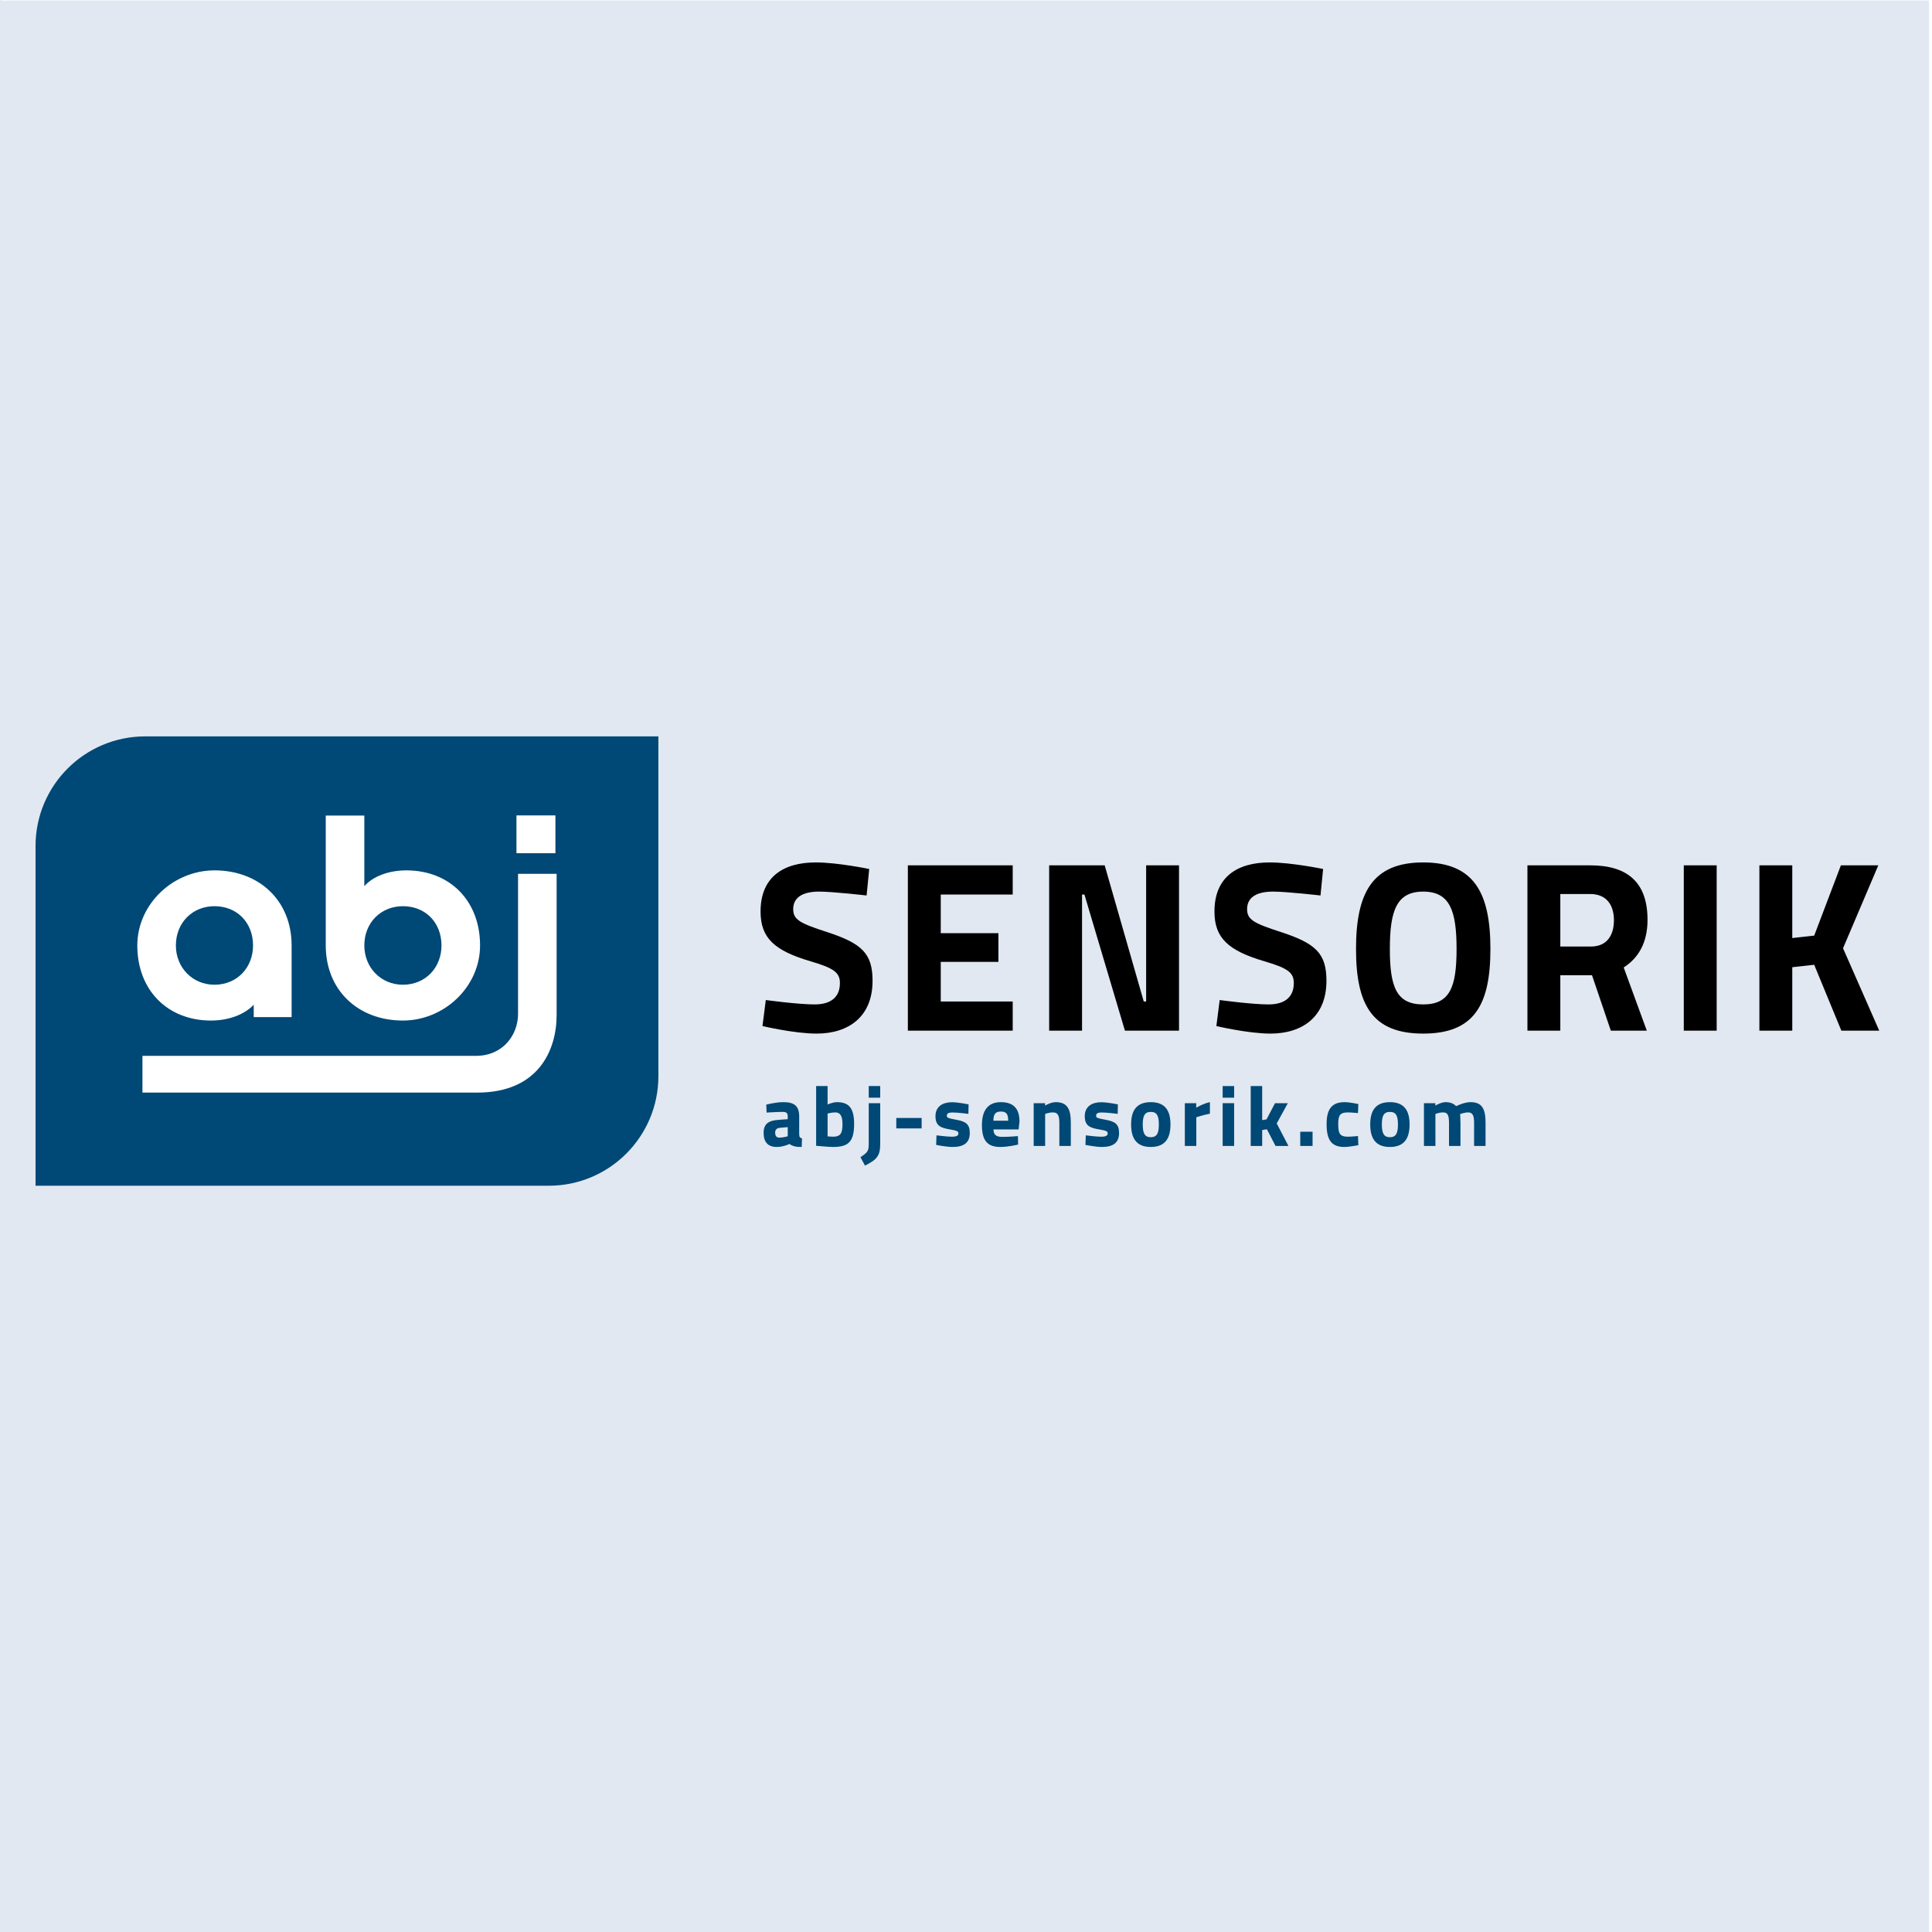
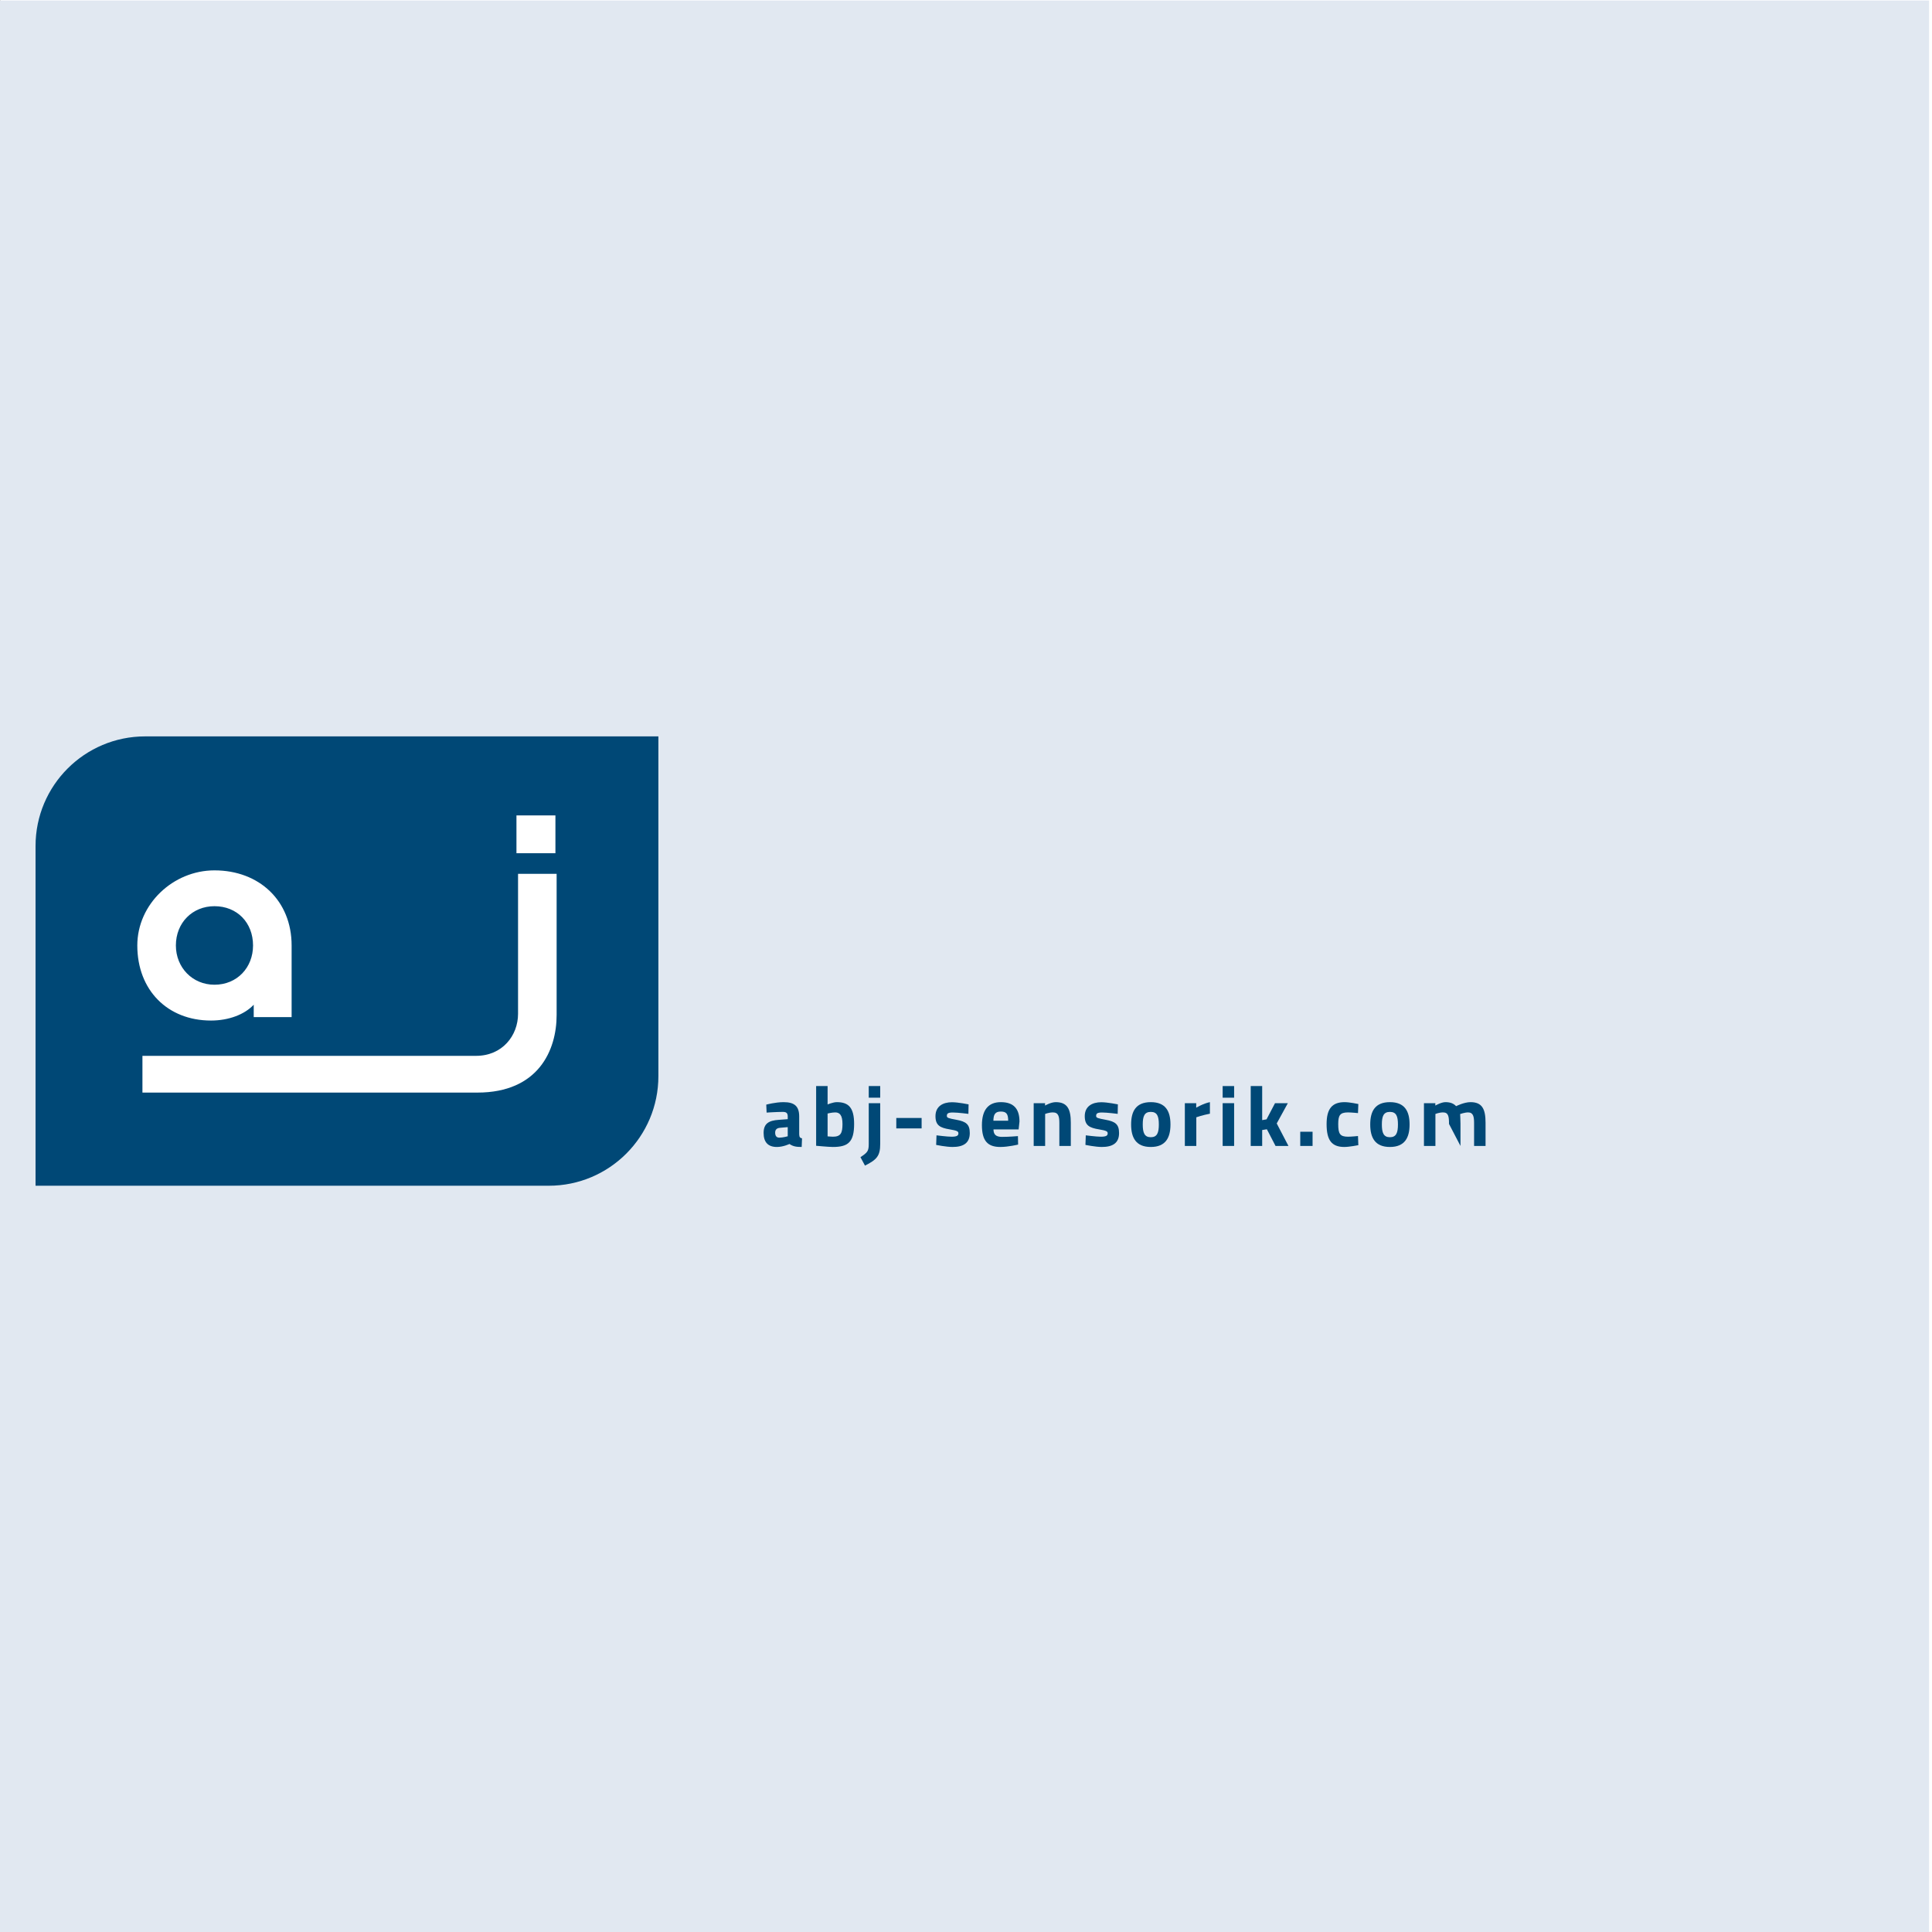
<svg xmlns="http://www.w3.org/2000/svg" width="100%" height="100%" viewBox="0 0 50 50" version="1.1" xml:space="preserve" style="fill-rule:evenodd;clip-rule:evenodd;stroke-linejoin:round;stroke-miterlimit:2;">
  <rect x="0" y="0" width="50" height="50" fill="#808080" stroke="none" />
  <g transform="matrix(1.965,0,0,1.516,-51.157,-23.306)">
    <rect x="26.037" y="15.373" width="25.448" height="32.981" style="fill:white;" />
  </g>
  <g transform="matrix(0.054,0,0,0.05,-1.947,-1.786)">
    <rect x="36" y="36" width="924.57" height="1008" style="fill:rgb(225,232,241);fill-rule:nonzero;" />
  </g>
  <g transform="matrix(0.082,0,0,0.082,-12.446,3.41)">
    <path d="M197.595,190.824C178.489,190.824 163,206.313 163,225.419L163,332.643L324.978,332.643C344.084,332.643 359.573,317.154 359.573,298.048L359.573,190.824L197.595,190.824Z" style="fill:rgb(0,72,118);fill-rule:nonzero;" />
  </g>
  <g transform="matrix(0.082,0,0,0.082,-12.446,3.41)">
    <rect x="314.78" y="215.766" width="12.297" height="11.932" style="fill:white;fill-rule:nonzero;" />
  </g>
  <g transform="matrix(0.082,0,0,0.082,-12.446,3.41)">
    <path d="M315.282,278.388C315.282,285.243 310.326,291.647 302.038,291.647L196.735,291.647L196.735,303.244L302.424,303.244C321.729,303.244 327.457,289.829 327.457,278.767L327.457,234.198L315.282,234.198L315.282,278.388Z" style="fill:white;fill-rule:nonzero;" />
  </g>
  <g transform="matrix(0.082,0,0,0.082,-12.446,3.41)">
-     <path d="M303.292,256.81C303.292,242.677 293.726,233.111 280.028,233.111C274.375,233.111 269.375,235.068 266.766,238.112L266.766,215.816L254.59,215.816L254.59,256.81C254.59,270.942 264.809,280.508 278.941,280.508C291.987,280.508 303.292,269.855 303.292,256.81ZM291.117,256.81C291.117,263.767 286.116,269.203 278.941,269.203C271.984,269.203 266.766,263.767 266.766,256.81C266.766,249.635 271.984,244.417 278.941,244.417C286.116,244.417 291.117,249.635 291.117,256.81Z" style="fill:white;fill-rule:nonzero;" />
-   </g>
+     </g>
  <g transform="matrix(0.082,0,0,0.082,-12.446,3.41)">
    <path d="M243.817,279.421L243.817,256.81C243.817,242.677 233.599,233.111 219.467,233.111C206.421,233.111 195.116,243.765 195.116,256.81C195.116,270.942 204.682,280.508 218.379,280.508C224.032,280.508 229.033,278.552 231.859,275.508L231.859,279.421L243.817,279.421ZM231.642,256.81C231.642,263.767 226.641,269.203 219.467,269.203C212.509,269.203 207.291,263.767 207.291,256.81C207.291,249.635 212.509,244.417 219.467,244.417C226.641,244.417 231.642,249.635 231.642,256.81Z" style="fill:white;fill-rule:nonzero;" />
  </g>
  <g transform="matrix(0.082,0,0,0.082,-12.446,3.41)">
-     <path d="M426.114,232.675C426.114,232.675 416.112,230.603 409.268,230.603C398.89,230.603 391.821,235.284 391.821,246.104C391.821,254.469 396.183,258.459 407.689,261.835C415.059,263.984 416.864,265.442 416.864,268.665C416.864,272.732 414.457,275.418 408.892,275.418C403.553,275.418 393.475,274.037 393.475,274.037L392.423,282.248C392.423,282.248 402.5,284.627 409.494,284.627C419.571,284.627 427.167,279.332 427.167,267.974C427.167,259.303 423.782,256.157 412.728,252.55C404.154,249.788 402.124,248.636 402.124,245.337C402.124,241.884 404.756,239.812 410.321,239.812C414.683,239.812 425.286,241.039 425.286,241.039L426.114,232.675ZM438.311,283.706L471.4,283.706L471.4,274.497L448.689,274.497L448.689,261.989L466.888,261.989L466.888,252.934L448.689,252.934L448.689,240.732L471.4,240.732L471.4,231.524L438.311,231.524L438.311,283.706ZM482.905,283.706L493.283,283.706L493.283,240.732L494.036,240.732L506.82,283.706L523.891,283.706L523.891,231.524L513.513,231.524L513.513,274.497L512.761,274.497L500.428,231.524L482.905,231.524L482.905,283.706ZM569.366,232.675C569.366,232.675 559.364,230.603 552.521,230.603C542.143,230.603 535.073,235.284 535.073,246.104C535.073,254.469 539.435,258.459 550.941,261.835C558.311,263.984 560.116,265.442 560.116,268.665C560.116,272.732 557.71,275.418 552.145,275.418C546.805,275.418 536.728,274.037 536.728,274.037L535.675,282.248C535.675,282.248 545.752,284.627 552.746,284.627C562.823,284.627 570.419,279.332 570.419,267.974C570.419,259.303 567.035,256.157 555.98,252.55C547.407,249.788 545.376,248.636 545.376,245.337C545.376,241.884 548.008,239.812 553.573,239.812C557.935,239.812 568.539,241.039 568.539,241.039L569.366,232.675ZM600.958,275.418C592.536,275.418 590.43,269.97 590.43,257.922C590.43,245.874 592.536,239.812 600.958,239.812C609.381,239.812 611.487,245.874 611.487,257.922C611.487,269.97 609.381,275.418 600.958,275.418ZM600.958,284.627C617.052,284.627 622.166,275.572 622.166,257.922C622.166,240.272 617.052,230.603 600.958,230.603C584.865,230.603 579.751,240.272 579.751,257.922C579.751,275.572 584.865,284.627 600.958,284.627ZM654.232,266.209L660.173,283.706L671.528,283.706L664.234,263.754C668.896,260.761 671.754,255.927 671.754,248.713C671.754,236.819 665.362,231.524 653.705,231.524L633.852,231.524L633.852,283.706L644.23,283.706L644.23,266.209L654.232,266.209ZM661.15,248.867C661.15,253.471 659.045,257.154 653.856,257.154L644.23,257.154L644.23,240.579L653.705,240.579C658.669,240.579 661.15,243.879 661.15,248.867ZM683.2,283.706L693.578,283.706L693.578,231.524L683.2,231.524L683.2,283.706ZM732.931,283.706L744.889,283.706L733.458,257.692L744.588,231.524L732.781,231.524L724.358,253.701L717.439,254.469L717.439,231.524L707.061,231.524L707.061,283.706L717.439,283.706L717.439,263.677L724.358,262.91L732.931,283.706Z" style="fill-rule:nonzero;" />
-   </g>
+     </g>
  <g transform="matrix(0.082,0,0,0.082,-12.446,3.41)">
    <path d="M404.015,310.797C404.015,307.638 402.611,306.261 399.101,306.261C396.509,306.261 393.62,307.044 393.62,307.044L393.728,309.555C393.728,309.555 397.022,309.339 398.804,309.339C399.884,309.339 400.397,309.636 400.397,310.797L400.397,311.634L397.508,311.85C394.538,312.066 392.783,312.93 392.783,315.981C392.783,318.843 394.133,320.409 396.968,320.409C398.993,320.409 400.937,319.464 400.937,319.464C402.071,320.22 402.989,320.409 404.798,320.409L404.906,317.682C404.177,317.547 404.069,317.223 404.015,316.413L404.015,310.797ZM400.397,314.145L400.397,317.034C400.397,317.034 398.912,317.466 397.751,317.466C396.779,317.466 396.428,316.818 396.428,315.873C396.428,314.901 396.995,314.442 397.94,314.361L400.397,314.145Z" style="fill:rgb(0,72,118);fill-rule:nonzero;" />
  </g>
  <g transform="matrix(0.082,0,0,0.082,-12.446,3.41)">
    <path d="M415.894,306.261C414.706,306.261 412.978,306.99 412.978,306.99L412.978,301.185L409.36,301.185L409.36,320.031C409.36,320.031 413.329,320.409 414.625,320.409C419.377,320.409 421.348,318.951 421.348,313.146C421.348,307.962 419.566,306.261 415.894,306.261ZM414.625,317.169C414.22,317.169 412.978,317.061 412.978,317.061L412.978,309.852C412.978,309.852 414.328,309.501 415.408,309.501C416.812,309.501 417.676,310.419 417.676,313.146C417.676,316.062 417.109,317.169 414.625,317.169Z" style="fill:rgb(0,72,118);fill-rule:nonzero;" />
  </g>
  <g transform="matrix(0.082,0,0,0.082,-12.446,3.41)">
    <path d="M425.965,319.437C425.965,321.732 425.56,322.164 423.346,323.622L424.777,326.295C428.53,324.405 429.583,323.217 429.583,319.464L429.583,306.585L425.965,306.585L425.965,319.437ZM425.965,304.857L429.583,304.857L429.583,301.185L425.965,301.185L425.965,304.857Z" style="fill:rgb(0,72,118);fill-rule:nonzero;" />
  </g>
  <g transform="matrix(0.082,0,0,0.082,-12.446,3.41)">
    <rect x="434.659" y="311.256" width="7.992" height="3.294" style="fill:rgb(0,72,118);fill-rule:nonzero;" />
  </g>
  <g transform="matrix(0.082,0,0,0.082,-12.446,3.41)">
    <path d="M457.473,306.963C457.473,306.963 454.179,306.288 452.235,306.288C449.4,306.288 447.024,307.557 447.024,310.689C447.024,313.659 448.563,314.361 451.479,314.847C453.963,315.252 454.26,315.522 454.26,316.116C454.26,316.818 453.801,317.169 452.073,317.169C450.696,317.169 447.348,316.737 447.348,316.737L447.24,319.761C447.24,319.761 450.426,320.409 452.424,320.409C455.799,320.409 457.851,319.194 457.851,316.035C457.851,313.308 456.744,312.39 453.612,311.823C451.128,311.364 450.615,311.229 450.615,310.608C450.615,309.879 450.939,309.528 452.505,309.528C454.071,309.528 457.419,309.96 457.419,309.96L457.473,306.963Z" style="fill:rgb(0,72,118);fill-rule:nonzero;" />
  </g>
  <g transform="matrix(0.082,0,0,0.082,-12.446,3.41)">
    <path d="M468.057,317.223C466.113,317.223 465.357,316.494 465.33,314.874L473.268,314.874L473.538,312.363C473.538,308.286 471.621,306.261 467.652,306.261C463.71,306.261 461.685,308.718 461.685,313.524C461.685,318.384 463.413,320.409 467.49,320.409C470.001,320.409 473.106,319.653 473.106,319.653L473.052,316.98C473.052,316.98 470.271,317.223 468.057,317.223ZM465.303,312.12C465.33,310.068 465.924,309.231 467.652,309.231C469.353,309.231 469.974,309.933 469.974,312.12L465.303,312.12Z" style="fill:rgb(0,72,118);fill-rule:nonzero;" />
  </g>
  <g transform="matrix(0.082,0,0,0.082,-12.446,3.41)">
    <path d="M481.638,320.085L481.638,309.987C481.638,309.987 482.826,309.501 484.095,309.501C485.85,309.501 486.12,310.824 486.12,312.876L486.12,320.085L489.738,320.085L489.738,312.768C489.738,308.637 488.766,306.261 484.986,306.261C483.447,306.261 481.611,307.341 481.611,307.341L481.611,306.585L478.02,306.585L478.02,320.085L481.638,320.085Z" style="fill:rgb(0,72,118);fill-rule:nonzero;" />
  </g>
  <g transform="matrix(0.082,0,0,0.082,-12.446,3.41)">
    <path d="M504.588,306.963C504.588,306.963 501.294,306.288 499.35,306.288C496.515,306.288 494.139,307.557 494.139,310.689C494.139,313.659 495.678,314.361 498.594,314.847C501.078,315.252 501.375,315.522 501.375,316.116C501.375,316.818 500.916,317.169 499.188,317.169C497.811,317.169 494.463,316.737 494.463,316.737L494.355,319.761C494.355,319.761 497.541,320.409 499.539,320.409C502.914,320.409 504.966,319.194 504.966,316.035C504.966,313.308 503.859,312.39 500.727,311.823C498.243,311.364 497.73,311.229 497.73,310.608C497.73,309.879 498.054,309.528 499.62,309.528C501.186,309.528 504.534,309.96 504.534,309.96L504.588,306.963Z" style="fill:rgb(0,72,118);fill-rule:nonzero;" />
  </g>
  <g transform="matrix(0.082,0,0,0.082,-12.446,3.41)">
    <path d="M514.982,306.261C510.284,306.261 508.772,309.15 508.772,313.308C508.772,317.466 510.284,320.409 514.982,320.409C519.68,320.409 521.192,317.466 521.192,313.308C521.192,309.15 519.68,306.261 514.982,306.261ZM514.982,317.331C512.984,317.331 512.444,315.927 512.444,313.308C512.444,310.689 512.984,309.339 514.982,309.339C516.98,309.339 517.52,310.689 517.52,313.308C517.52,315.927 516.98,317.331 514.982,317.331Z" style="fill:rgb(0,72,118);fill-rule:nonzero;" />
  </g>
  <g transform="matrix(0.082,0,0,0.082,-12.446,3.41)">
    <path d="M525.728,320.085L529.346,320.085L529.346,311.04C529.346,311.04 531.263,310.365 533.639,309.906L533.639,306.261C531.587,306.666 529.319,308.016 529.319,308.016L529.319,306.585L525.728,306.585L525.728,320.085Z" style="fill:rgb(0,72,118);fill-rule:nonzero;" />
  </g>
  <g transform="matrix(0.082,0,0,0.082,-12.446,3.41)">
    <path d="M537.662,320.085L541.28,320.085L541.28,306.585L537.662,306.585L537.662,320.085ZM537.662,304.857L541.28,304.857L541.28,301.185L537.662,301.185L537.662,304.857Z" style="fill:rgb(0,72,118);fill-rule:nonzero;" />
  </g>
  <g transform="matrix(0.082,0,0,0.082,-12.446,3.41)">
    <path d="M550.136,320.085L550.136,315.063L551.621,314.82L554.348,320.085L558.425,320.085L554.726,312.984L558.236,306.585L554.186,306.585L551.513,311.688L550.136,311.931L550.136,301.185L546.518,301.185L546.518,320.085L550.136,320.085Z" style="fill:rgb(0,72,118);fill-rule:nonzero;" />
  </g>
  <g transform="matrix(0.082,0,0,0.082,-12.446,3.41)">
    <rect x="562.151" y="315.603" width="3.888" height="4.482" style="fill:rgb(0,72,118);fill-rule:nonzero;" />
  </g>
  <g transform="matrix(0.082,0,0,0.082,-12.446,3.41)">
    <path d="M576.164,306.261C572.141,306.261 570.467,308.421 570.467,313.2C570.467,318.276 572.06,320.409 576.083,320.409C577.595,320.409 580.484,319.842 580.484,319.842L580.376,316.953C580.376,316.953 578.27,317.169 577.244,317.169C574.652,317.169 574.139,316.224 574.139,313.2C574.139,310.5 574.625,309.501 577.217,309.501C578.243,309.501 580.376,309.717 580.376,309.717L580.484,306.855C580.484,306.855 577.73,306.261 576.164,306.261Z" style="fill:rgb(0,72,118);fill-rule:nonzero;" />
  </g>
  <g transform="matrix(0.082,0,0,0.082,-12.446,3.41)">
    <path d="M590.447,306.261C585.749,306.261 584.237,309.15 584.237,313.308C584.237,317.466 585.749,320.409 590.447,320.409C595.145,320.409 596.657,317.466 596.657,313.308C596.657,309.15 595.145,306.261 590.447,306.261ZM590.447,317.331C588.449,317.331 587.909,315.927 587.909,313.308C587.909,310.689 588.449,309.339 590.447,309.339C592.445,309.339 592.985,310.689 592.985,313.308C592.985,315.927 592.445,317.331 590.447,317.331Z" style="fill:rgb(0,72,118);fill-rule:nonzero;" />
  </g>
  <g transform="matrix(0.082,0,0,0.082,-12.446,3.41)">
-     <path d="M604.811,320.085L604.811,309.987C604.811,309.987 606.026,309.501 607.214,309.501C608.888,309.501 609.104,310.716 609.104,313.146L609.104,320.085L612.722,320.085L612.722,313.092C612.722,312.039 612.614,310.014 612.614,310.014C612.614,310.014 614.045,309.501 615.125,309.501C616.745,309.501 617.015,310.824 617.015,312.876L617.015,320.085L620.633,320.085L620.633,312.768C620.633,308.421 619.553,306.261 615.881,306.261C613.829,306.261 611.345,307.53 611.345,307.53C610.535,306.666 609.482,306.261 607.97,306.261C606.647,306.261 604.784,307.341 604.784,307.341L604.784,306.585L601.193,306.585L601.193,320.085L604.811,320.085Z" style="fill:rgb(0,72,118);fill-rule:nonzero;" />
+     <path d="M604.811,320.085L604.811,309.987C604.811,309.987 606.026,309.501 607.214,309.501C608.888,309.501 609.104,310.716 609.104,313.146L612.722,320.085L612.722,313.092C612.722,312.039 612.614,310.014 612.614,310.014C612.614,310.014 614.045,309.501 615.125,309.501C616.745,309.501 617.015,310.824 617.015,312.876L617.015,320.085L620.633,320.085L620.633,312.768C620.633,308.421 619.553,306.261 615.881,306.261C613.829,306.261 611.345,307.53 611.345,307.53C610.535,306.666 609.482,306.261 607.97,306.261C606.647,306.261 604.784,307.341 604.784,307.341L604.784,306.585L601.193,306.585L601.193,320.085L604.811,320.085Z" style="fill:rgb(0,72,118);fill-rule:nonzero;" />
  </g>
</svg>